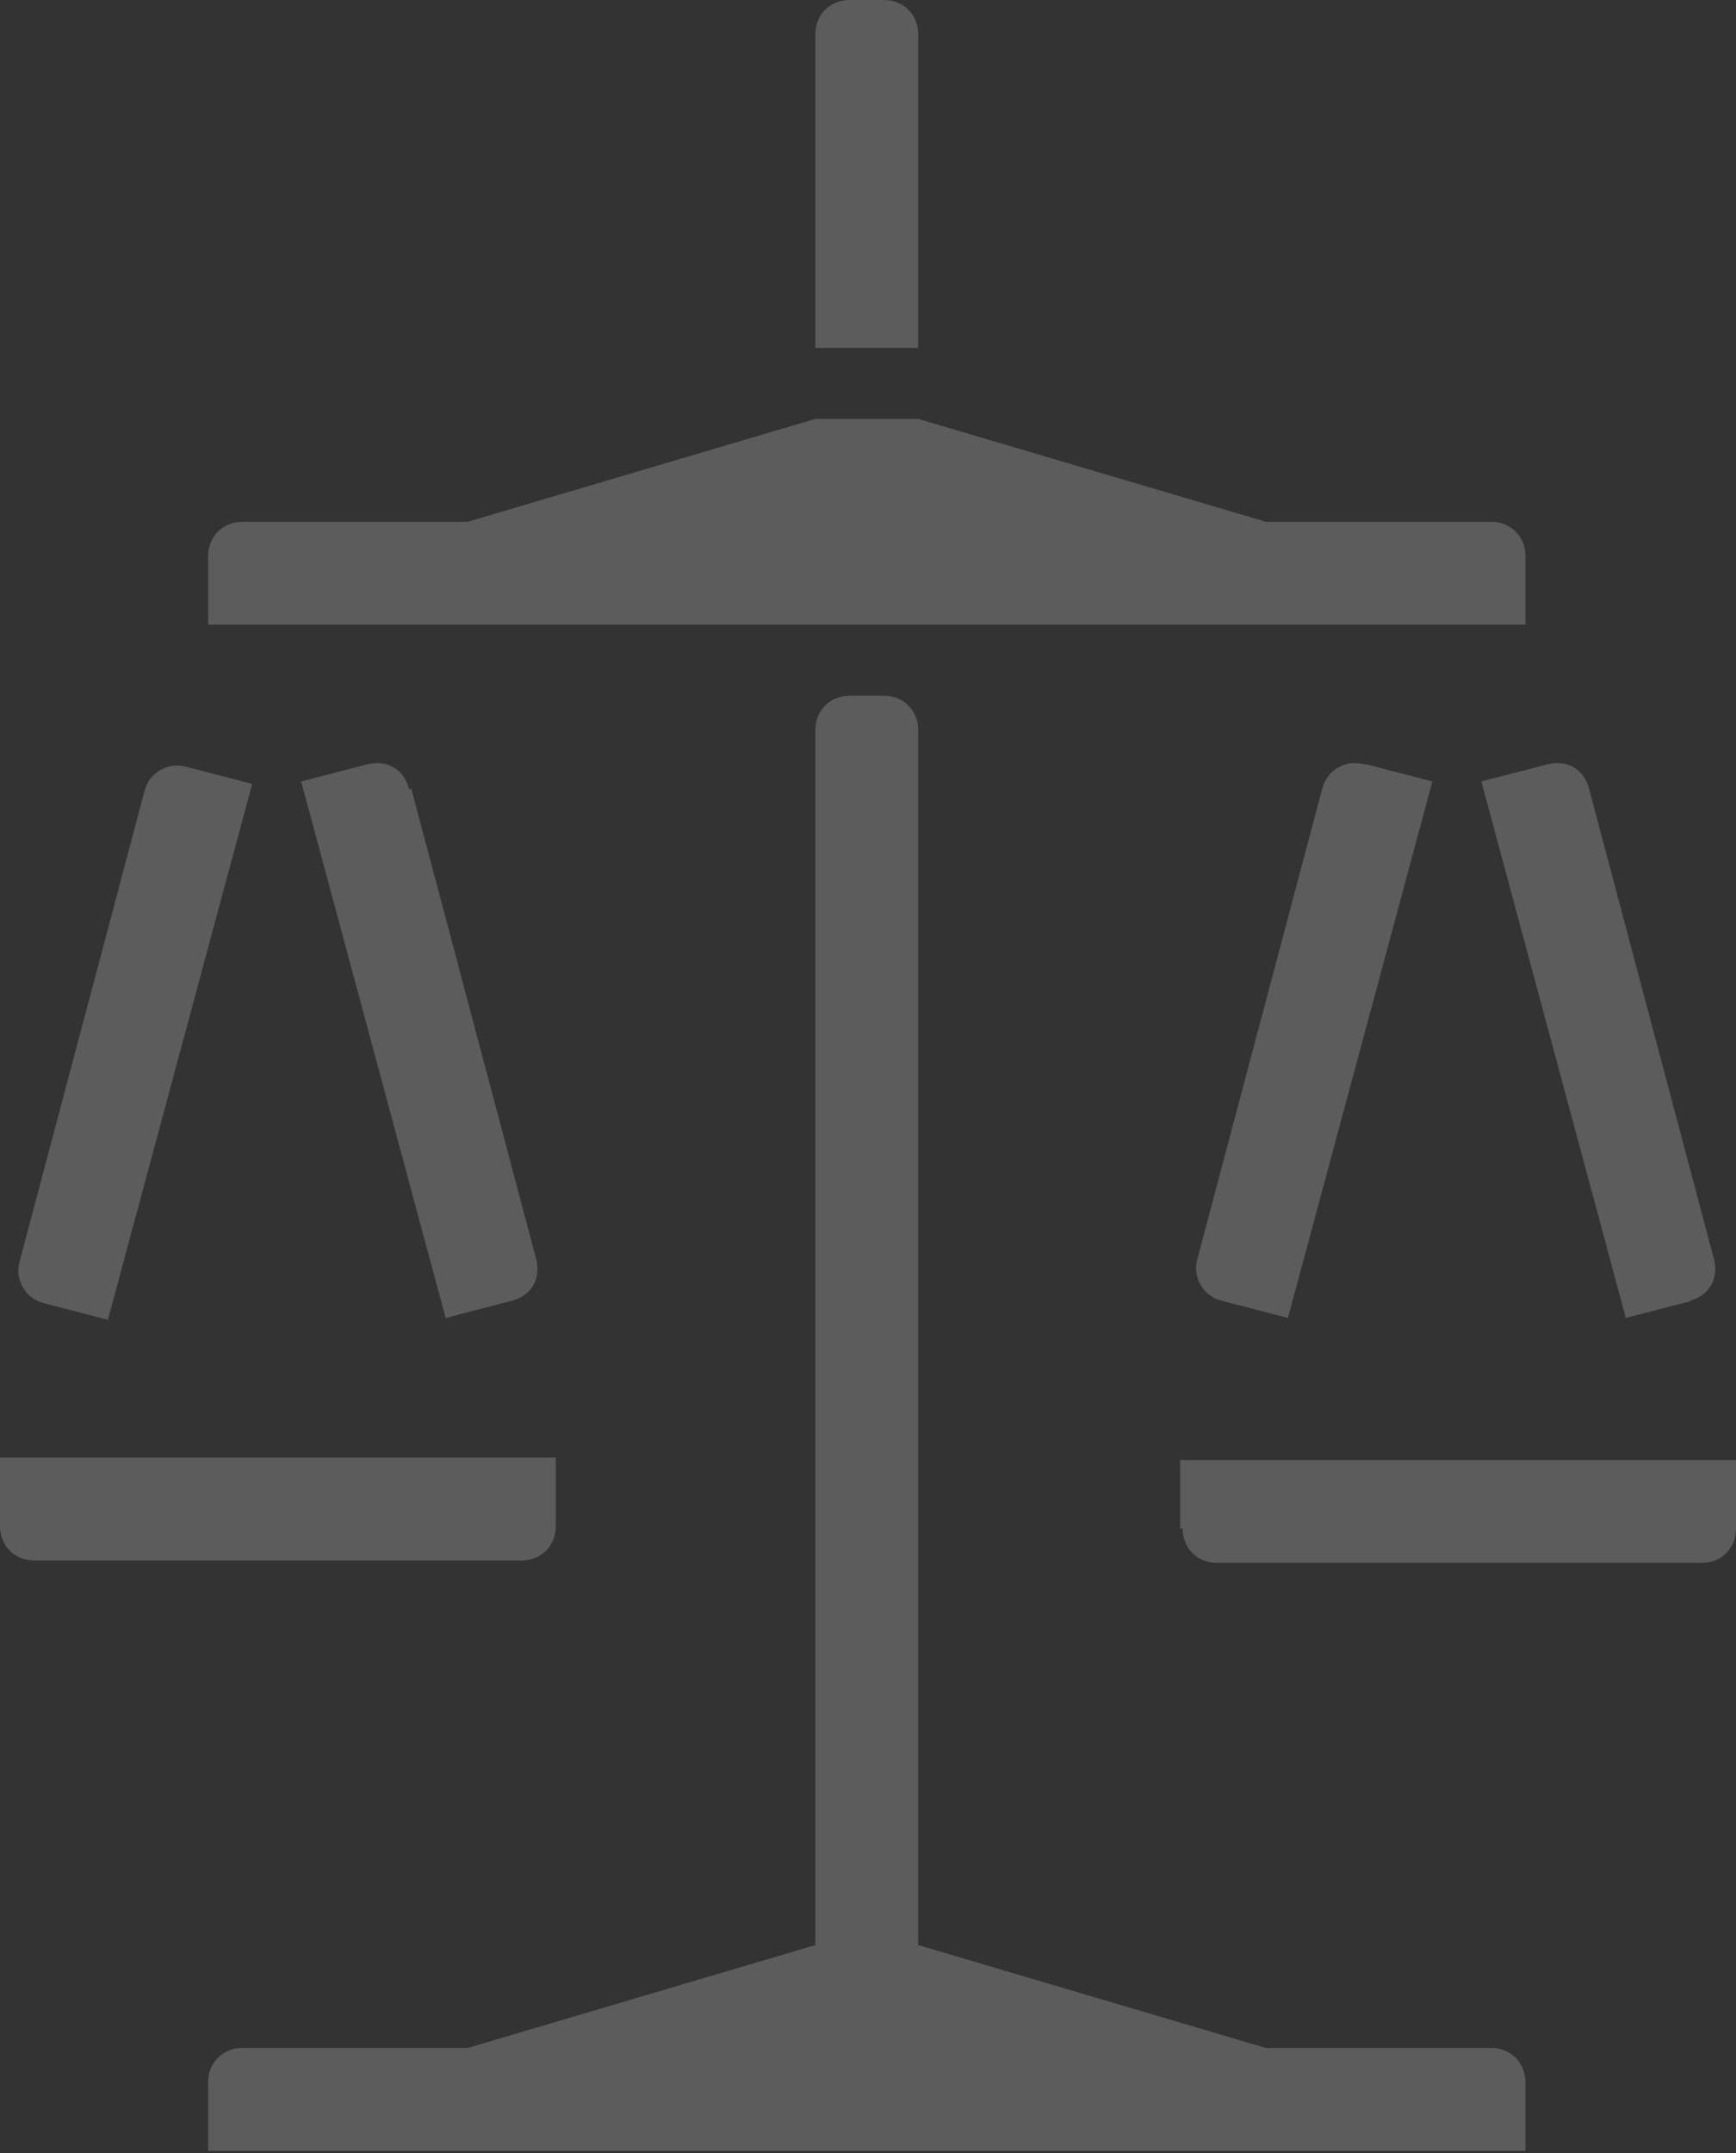
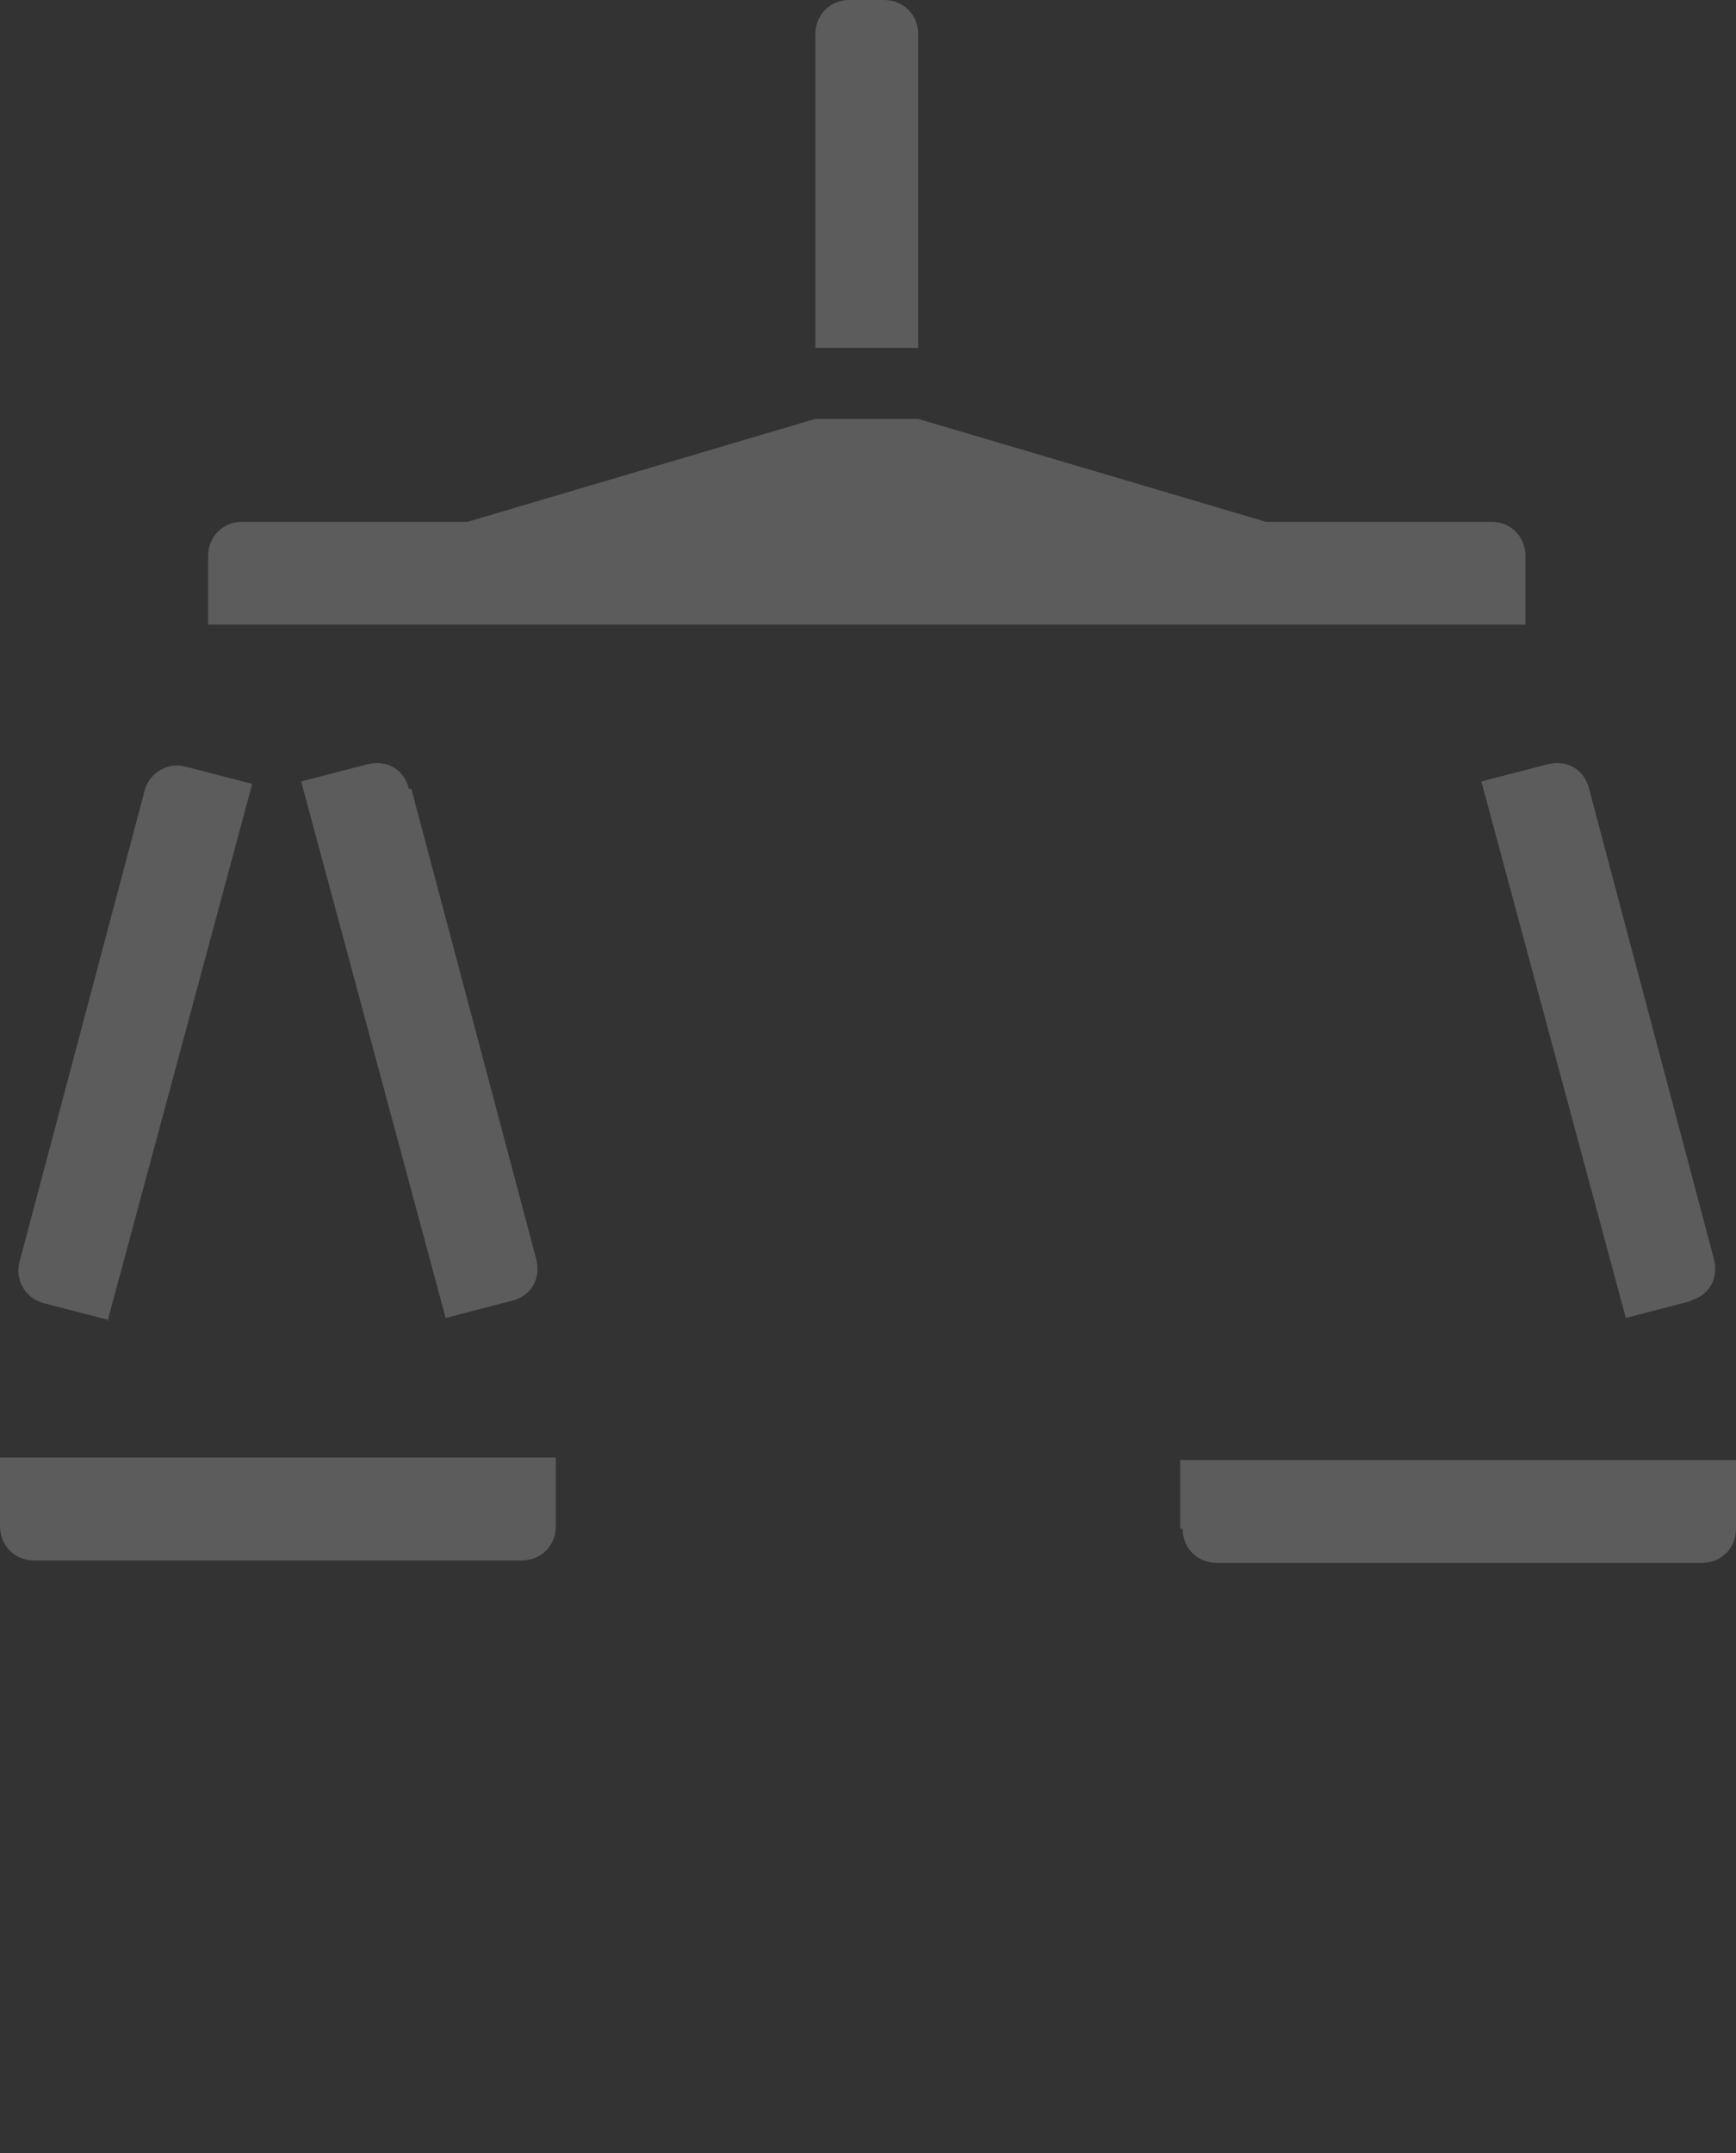
<svg xmlns="http://www.w3.org/2000/svg" version="1.1" viewBox="0 0 70.9 87.9">
  <rect x="0" y="0" width="70.9" height="87.9" fill="#333333" stroke="none" />
  <defs>
    <style>
      .cls-1 {
        fill: #fff;
      }

      .cls-2 {
        opacity: .2;
      }
    </style>
  </defs>
  <g>
    <g id="Ebene_1">
      <g class="cls-2">
-         <path class="cls-1" d="M9.9,83.6h9.2l14.2-4.2V29.8c0-.8.6-1.4,1.4-1.4h1.4c.8,0,1.4.6,1.4,1.4v49.6l14.2,4.2h9.2c.8,0,1.4.6,1.4,1.4v2.8H8.5v-2.8c0-.8.6-1.4,1.4-1.4h0Z" />
        <path class="cls-1" d="M8.5,22.7c0-.8.6-1.4,1.4-1.4h9.2l14.2-4.2h4.2l14.2,4.2h9.2c.8,0,1.4.6,1.4,1.4v2.8H8.5v-2.8Z" />
        <path class="cls-1" d="M48.2,62.4v-2.8h22.7v2.8c0,.8-.6,1.4-1.4,1.4h-19.8c-.8,0-1.4-.6-1.4-1.4Z" />
        <path class="cls-1" d="M69.1,53.1l-2.7.7-5.9-21.9,2.7-.7c.8-.2,1.5.2,1.7,1l5.1,19.2c.2.8-.2,1.5-1,1.7h0Z" />
-         <path class="cls-1" d="M55.8,31.2l2.7.7-5.9,21.9-2.7-.7c-.8-.2-1.2-1-1-1.7l5.1-19.2c.2-.8,1-1.2,1.7-1h0Z" />
        <path class="cls-1" d="M22.7,59.5v2.8c0,.8-.6,1.4-1.4,1.4H1.4c-.8,0-1.4-.6-1.4-1.4v-2.8h22.7Z" />
        <path class="cls-1" d="M16.8,32.2l5.1,19.2c.2.8-.2,1.5-1,1.7l-2.7.7-5.9-21.9,2.7-.7c.8-.2,1.5.2,1.7,1h0Z" />
        <path class="cls-1" d="M4.5,53.9l-2.7-.7c-.8-.2-1.2-1-1-1.7l5.1-19.2c.2-.8,1-1.2,1.7-1l2.7.7-5.9,21.9h0Z" />
        <path class="cls-1" d="M33.3,1.4c0-.8.6-1.4,1.4-1.4h1.4c.8,0,1.4.6,1.4,1.4v12.8h-4.2V1.4h0Z" />
      </g>
    </g>
  </g>
</svg>